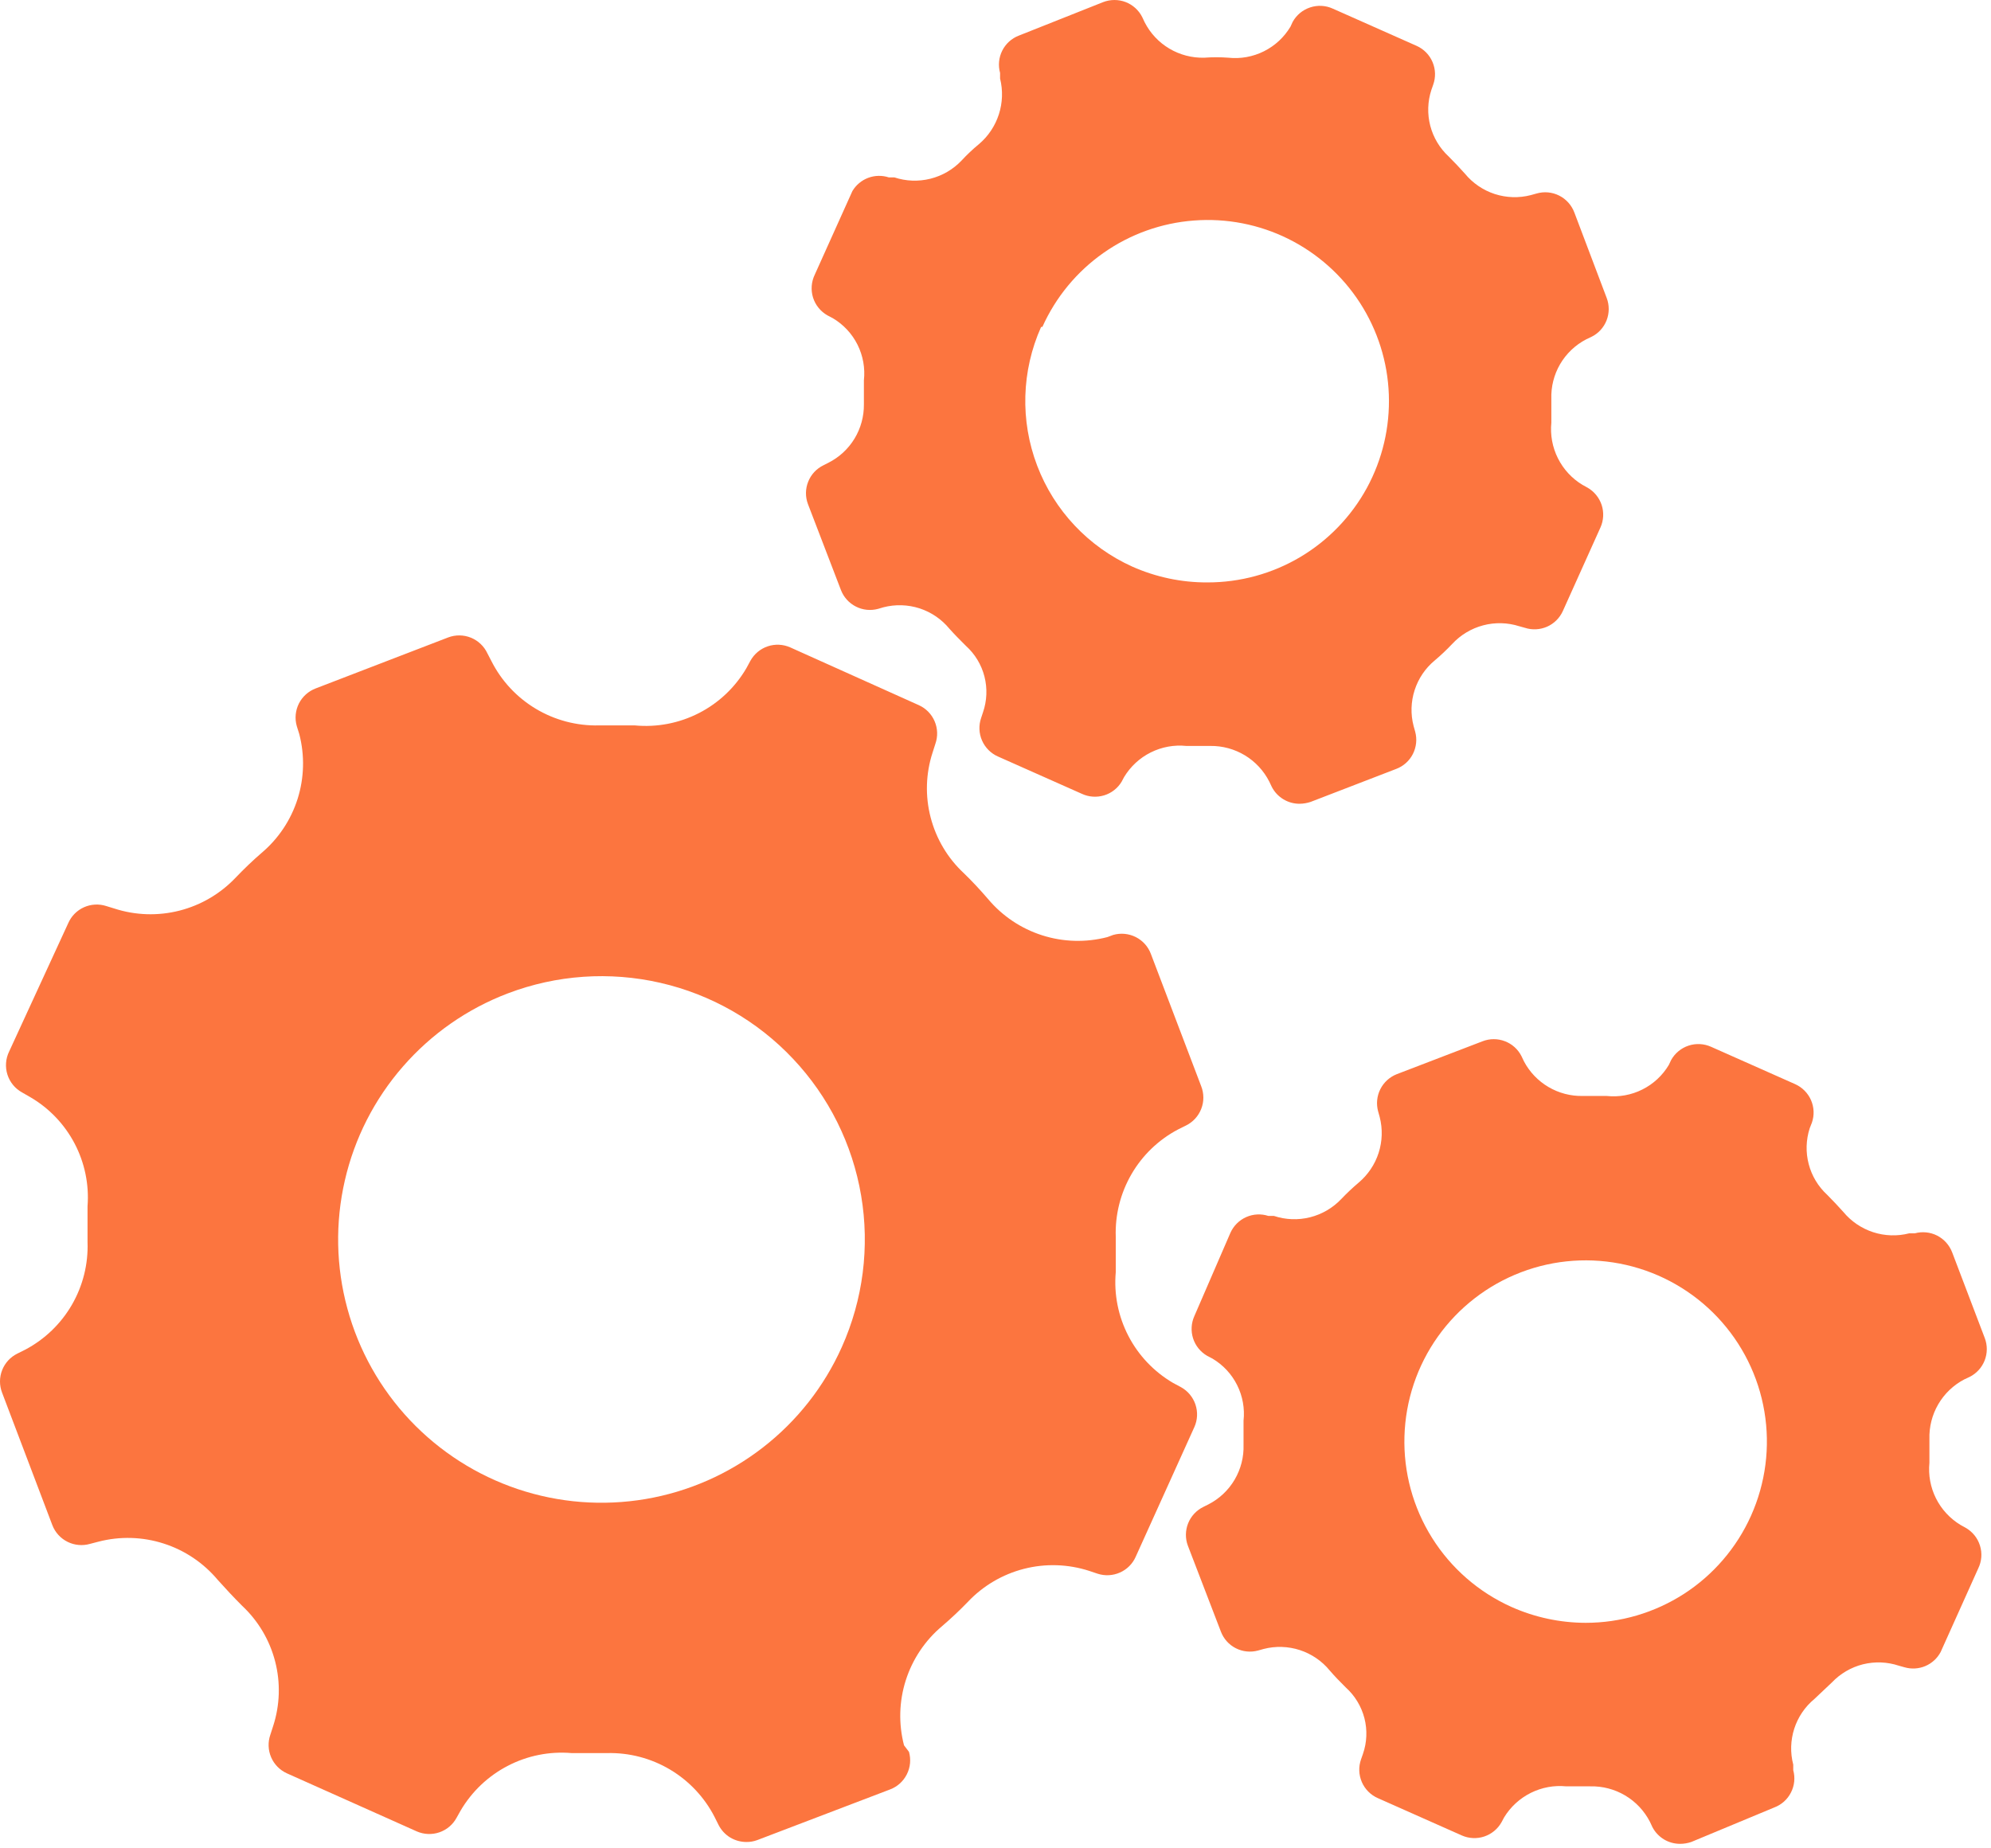
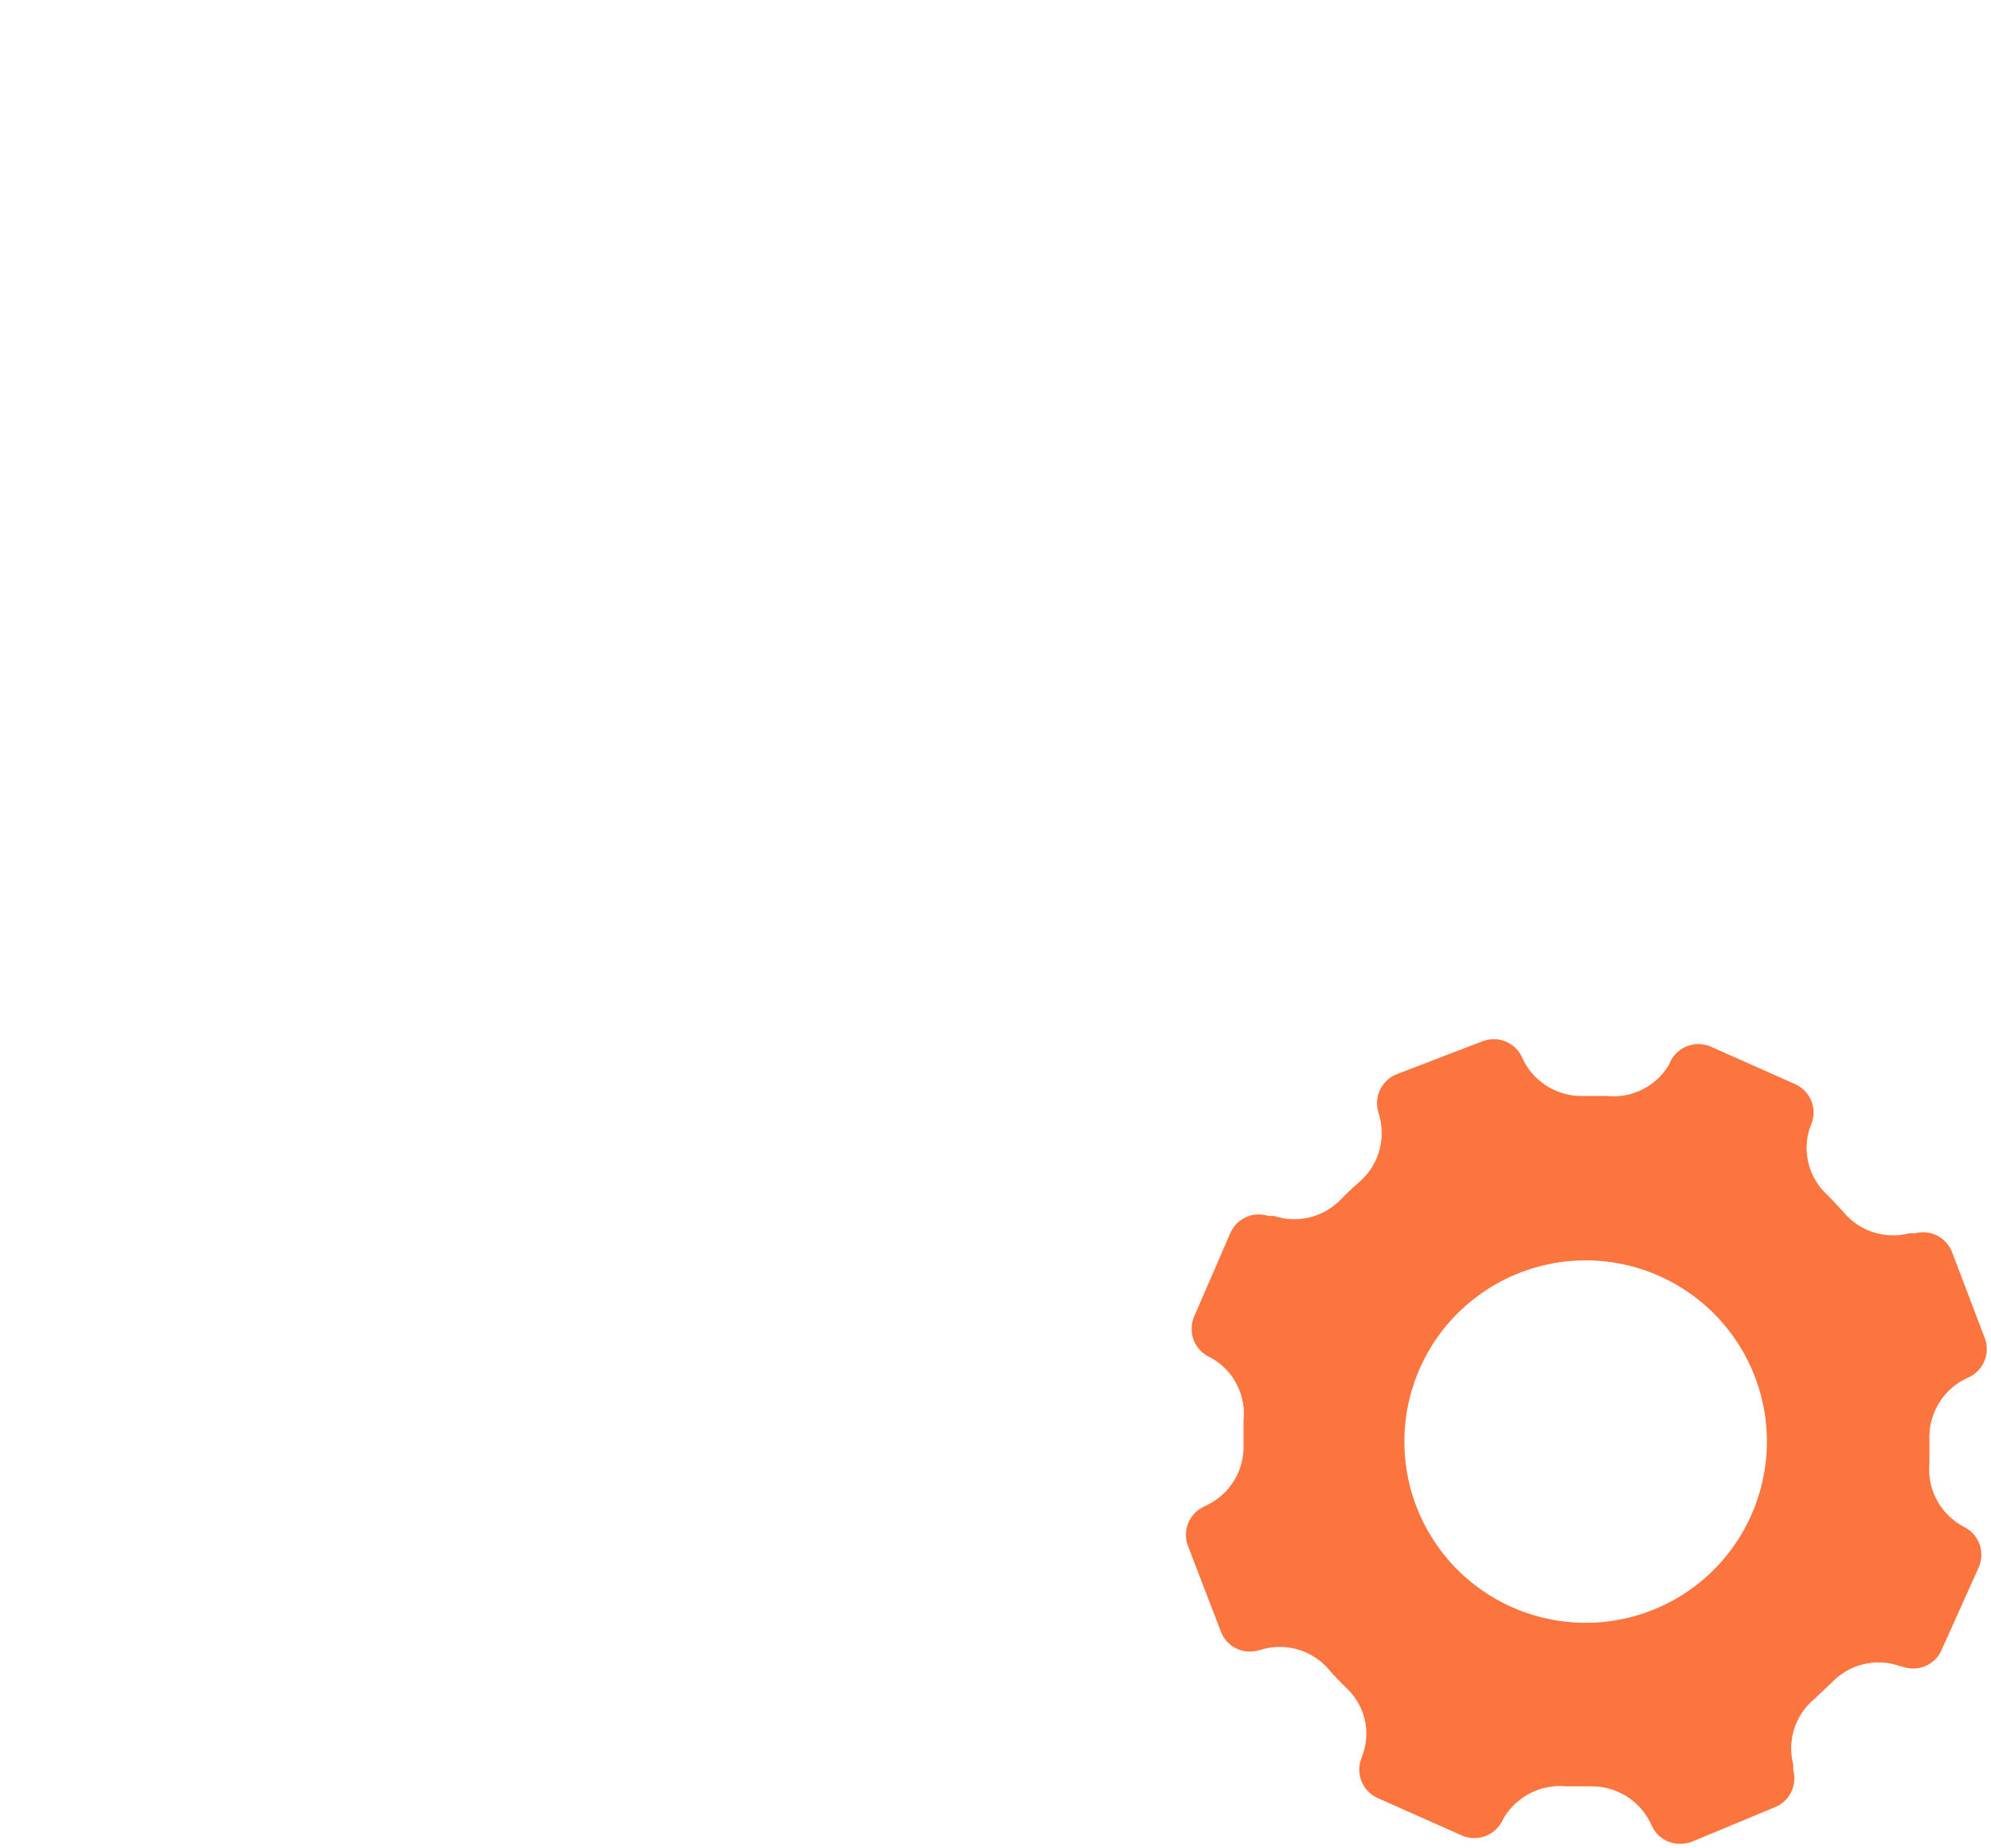
<svg xmlns="http://www.w3.org/2000/svg" viewBox="0 0 47.4 44" fill="none">
-   <path d="M28.117 33.033L27.925 32.93C27.472 32.664 27.103 32.276 26.862 31.809C26.621 31.343 26.517 30.818 26.563 30.294V29.451C26.545 28.929 26.675 28.413 26.937 27.961C27.198 27.51 27.582 27.141 28.043 26.897L28.236 26.801C28.402 26.719 28.531 26.578 28.598 26.405C28.666 26.232 28.665 26.041 28.598 25.868L27.399 22.715C27.334 22.541 27.206 22.398 27.039 22.314C26.873 22.231 26.682 22.212 26.503 22.263L26.363 22.315C25.851 22.448 25.313 22.433 24.81 22.272C24.306 22.111 23.859 21.81 23.52 21.405C23.335 21.19 23.143 20.983 22.943 20.79C22.559 20.432 22.286 19.971 22.155 19.462C22.023 18.953 22.04 18.418 22.203 17.918L22.269 17.711C22.33 17.537 22.324 17.346 22.251 17.176C22.179 17.006 22.045 16.869 21.877 16.793L18.813 15.416C18.643 15.341 18.452 15.332 18.277 15.391C18.102 15.45 17.955 15.573 17.865 15.735L17.769 15.912C17.502 16.369 17.11 16.74 16.639 16.981C16.168 17.222 15.638 17.324 15.112 17.274H14.26C13.732 17.287 13.211 17.15 12.758 16.879C12.304 16.608 11.937 16.214 11.699 15.742L11.603 15.557C11.524 15.388 11.383 15.255 11.211 15.185C11.038 15.115 10.845 15.113 10.67 15.179L7.517 16.393C7.343 16.459 7.2 16.587 7.116 16.753C7.033 16.919 7.014 17.11 7.065 17.289L7.125 17.481C7.257 17.989 7.243 18.524 7.085 19.024C6.926 19.525 6.63 19.97 6.229 20.309C6.014 20.494 5.807 20.694 5.615 20.894C5.252 21.279 4.787 21.553 4.275 21.684C3.762 21.815 3.223 21.798 2.72 21.634L2.528 21.575C2.354 21.519 2.165 21.53 1.998 21.605C1.831 21.68 1.698 21.815 1.625 21.982L0.218 25.039C0.134 25.21 0.119 25.408 0.177 25.59C0.235 25.772 0.361 25.925 0.529 26.016L0.722 26.127C1.17 26.388 1.535 26.771 1.776 27.23C2.017 27.69 2.124 28.208 2.084 28.725V29.577C2.103 30.099 1.974 30.617 1.712 31.07C1.45 31.523 1.066 31.893 0.603 32.138L0.411 32.234C0.246 32.316 0.118 32.456 0.051 32.627C-0.016 32.798 -0.017 32.988 0.048 33.159L1.247 36.32C1.314 36.493 1.443 36.634 1.609 36.716C1.775 36.798 1.965 36.815 2.143 36.764L2.343 36.712C2.854 36.579 3.393 36.594 3.896 36.756C4.399 36.917 4.846 37.218 5.185 37.623C5.37 37.83 5.563 38.037 5.763 38.237C6.146 38.595 6.419 39.054 6.55 39.562C6.681 40.069 6.665 40.603 6.503 41.102L6.436 41.309C6.375 41.483 6.382 41.674 6.454 41.844C6.527 42.014 6.66 42.15 6.828 42.227L9.923 43.611C10.093 43.685 10.284 43.693 10.46 43.633C10.635 43.573 10.782 43.449 10.87 43.286L10.966 43.115C11.233 42.661 11.622 42.291 12.09 42.049C12.557 41.806 13.084 41.701 13.609 41.746H14.453C14.98 41.733 15.5 41.869 15.953 42.139C16.406 42.409 16.774 42.801 17.014 43.271L17.11 43.463C17.173 43.584 17.267 43.685 17.383 43.756C17.5 43.826 17.633 43.863 17.769 43.863C17.857 43.864 17.945 43.849 18.028 43.818L21.189 42.612C21.363 42.547 21.506 42.418 21.589 42.252C21.673 42.086 21.691 41.895 21.64 41.716L21.522 41.561C21.39 41.051 21.404 40.514 21.564 40.013C21.724 39.511 22.022 39.065 22.425 38.726C22.64 38.541 22.847 38.348 23.039 38.148C23.402 37.763 23.867 37.489 24.379 37.358C24.891 37.227 25.431 37.245 25.933 37.408L26.133 37.475C26.307 37.531 26.495 37.521 26.661 37.447C26.828 37.374 26.962 37.241 27.036 37.075L28.435 33.981C28.511 33.812 28.519 33.621 28.46 33.445C28.401 33.27 28.279 33.123 28.117 33.033ZM20.041 32.078C19.62 33.02 18.972 33.842 18.157 34.473C17.341 35.105 16.383 35.525 15.366 35.697C14.349 35.869 13.305 35.788 12.328 35.46C11.35 35.132 10.468 34.568 9.76 33.818C9.052 33.068 8.54 32.155 8.27 31.16C7.999 30.165 7.978 29.118 8.209 28.113C8.439 27.108 8.914 26.175 9.592 25.398C10.269 24.62 11.127 24.021 12.091 23.655C13.25 23.214 14.513 23.127 15.721 23.404C16.93 23.681 18.029 24.31 18.879 25.212C19.73 26.113 20.295 27.247 20.501 28.469C20.708 29.691 20.548 30.947 20.041 32.078ZM19.723 11.019L19.605 11.079C19.439 11.159 19.309 11.298 19.241 11.47C19.172 11.641 19.17 11.831 19.235 12.004L20.019 14.047C20.084 14.219 20.212 14.361 20.376 14.444C20.54 14.528 20.73 14.547 20.907 14.498L21.033 14.461C21.316 14.388 21.614 14.397 21.893 14.487C22.171 14.578 22.417 14.746 22.603 14.972C22.728 15.113 22.862 15.246 22.995 15.379C23.211 15.574 23.365 15.828 23.437 16.11C23.509 16.392 23.497 16.688 23.402 16.963L23.358 17.096C23.297 17.272 23.305 17.463 23.379 17.633C23.453 17.803 23.588 17.939 23.757 18.014L25.756 18.903C25.921 18.98 26.11 18.993 26.285 18.94C26.46 18.887 26.609 18.771 26.703 18.614L26.762 18.503C26.914 18.252 27.133 18.049 27.395 17.918C27.658 17.787 27.951 17.733 28.243 17.763H28.813C29.104 17.759 29.389 17.837 29.638 17.987C29.887 18.138 30.088 18.355 30.219 18.614L30.279 18.74C30.341 18.86 30.436 18.962 30.552 19.032C30.668 19.103 30.801 19.14 30.937 19.14C31.028 19.139 31.118 19.124 31.204 19.095L33.24 18.31C33.412 18.245 33.554 18.118 33.637 17.954C33.72 17.789 33.74 17.6 33.691 17.422L33.654 17.289C33.58 17.008 33.589 16.711 33.678 16.435C33.767 16.158 33.933 15.912 34.157 15.727C34.303 15.604 34.441 15.473 34.572 15.335C34.771 15.12 35.027 14.966 35.31 14.891C35.593 14.816 35.892 14.824 36.171 14.913L36.304 14.95C36.477 15.006 36.665 14.996 36.832 14.923C36.999 14.849 37.132 14.716 37.207 14.55L38.103 12.559C38.178 12.391 38.188 12.2 38.131 12.025C38.073 11.85 37.952 11.702 37.792 11.611L37.673 11.545C37.422 11.394 37.22 11.174 37.089 10.912C36.958 10.65 36.904 10.356 36.933 10.064V9.502C36.923 9.211 36.995 8.923 37.142 8.671C37.289 8.42 37.504 8.215 37.762 8.081L37.888 8.021C38.053 7.94 38.181 7.8 38.248 7.629C38.315 7.458 38.316 7.268 38.251 7.096L37.481 5.061C37.415 4.885 37.286 4.741 37.118 4.657C36.951 4.573 36.758 4.556 36.578 4.609L36.445 4.646C36.162 4.72 35.863 4.71 35.585 4.62C35.307 4.529 35.061 4.361 34.875 4.135C34.75 3.995 34.624 3.861 34.49 3.728C34.277 3.531 34.125 3.278 34.051 2.997C33.978 2.716 33.986 2.42 34.076 2.144L34.12 2.018C34.183 1.843 34.178 1.65 34.105 1.479C34.033 1.307 33.898 1.17 33.728 1.093L31.729 0.205C31.56 0.128 31.367 0.118 31.19 0.177C31.012 0.236 30.864 0.359 30.774 0.523L30.723 0.634C30.573 0.886 30.354 1.09 30.091 1.221C29.829 1.352 29.534 1.406 29.242 1.374C29.053 1.36 28.862 1.36 28.672 1.374C28.38 1.382 28.091 1.307 27.84 1.158C27.588 1.009 27.384 0.791 27.251 0.53L27.192 0.405C27.109 0.241 26.968 0.115 26.798 0.049C26.627 -0.016 26.437 -0.016 26.266 0.049L24.253 0.849C24.082 0.915 23.942 1.043 23.86 1.207C23.778 1.371 23.76 1.56 23.809 1.737V1.87C23.879 2.152 23.869 2.447 23.78 2.723C23.691 2.999 23.527 3.245 23.306 3.432C23.159 3.553 23.02 3.684 22.891 3.824C22.69 4.036 22.433 4.185 22.15 4.256C21.867 4.327 21.569 4.316 21.292 4.224H21.159C20.999 4.172 20.826 4.176 20.669 4.235C20.512 4.294 20.379 4.405 20.293 4.55L19.397 6.541C19.315 6.711 19.3 6.906 19.356 7.086C19.413 7.266 19.536 7.418 19.701 7.511L19.827 7.577C20.08 7.727 20.284 7.946 20.415 8.208C20.546 8.471 20.599 8.766 20.567 9.058V9.628C20.57 9.915 20.493 10.198 20.344 10.444C20.195 10.69 19.98 10.889 19.723 11.019ZM24.816 7.785C25.134 7.076 25.637 6.467 26.273 6.021C26.908 5.575 27.652 5.309 28.426 5.251C29.2 5.192 29.976 5.343 30.671 5.688C31.366 6.034 31.956 6.56 32.377 7.212C32.798 7.864 33.036 8.618 33.064 9.393C33.093 10.169 32.912 10.938 32.541 11.62C32.169 12.301 31.62 12.87 30.953 13.266C30.285 13.662 29.523 13.87 28.746 13.869C28.129 13.872 27.519 13.743 26.955 13.492C25.912 13.021 25.097 12.156 24.691 11.086C24.284 10.017 24.319 8.829 24.786 7.785H24.816Z" fill="#FC753F" />
  <path d="M46.793 36.379L46.674 36.313C46.424 36.161 46.221 35.942 46.09 35.68C45.959 35.418 45.905 35.124 45.934 34.832V34.27C45.925 33.979 45.998 33.691 46.144 33.44C46.291 33.188 46.505 32.983 46.763 32.848L46.889 32.789C47.054 32.707 47.182 32.567 47.249 32.396C47.316 32.225 47.317 32.036 47.252 31.864L46.475 29.821C46.409 29.649 46.282 29.507 46.118 29.423C45.954 29.34 45.764 29.321 45.586 29.369H45.453C45.17 29.442 44.872 29.432 44.594 29.342C44.316 29.251 44.07 29.084 43.884 28.859C43.758 28.718 43.632 28.585 43.499 28.451C43.286 28.255 43.133 28.001 43.06 27.72C42.986 27.439 42.995 27.143 43.084 26.867L43.136 26.734C43.197 26.559 43.189 26.367 43.115 26.197C43.041 26.028 42.906 25.892 42.736 25.816L40.738 24.928C40.568 24.851 40.375 24.841 40.198 24.9C40.021 24.959 39.873 25.083 39.783 25.246L39.731 25.357C39.581 25.61 39.362 25.813 39.1 25.944C38.837 26.076 38.543 26.129 38.251 26.098H37.681C37.394 26.104 37.112 26.03 36.865 25.885C36.618 25.74 36.416 25.529 36.282 25.276L36.222 25.15C36.14 24.987 35.999 24.86 35.828 24.795C35.657 24.729 35.468 24.729 35.297 24.795L33.254 25.579C33.083 25.646 32.943 25.774 32.861 25.938C32.779 26.102 32.761 26.291 32.81 26.468L32.847 26.601C32.919 26.882 32.91 27.178 32.821 27.454C32.732 27.731 32.566 27.976 32.344 28.163C32.199 28.286 32.06 28.417 31.929 28.555C31.728 28.766 31.471 28.916 31.188 28.987C30.905 29.058 30.607 29.047 30.33 28.955H30.197C30.024 28.899 29.836 28.908 29.669 28.982C29.503 29.056 29.369 29.188 29.294 29.354L28.435 31.338C28.359 31.506 28.348 31.696 28.404 31.871C28.46 32.046 28.58 32.194 28.739 32.286L28.865 32.352C29.118 32.502 29.322 32.721 29.453 32.984C29.584 33.246 29.637 33.541 29.605 33.833V34.403C29.615 34.695 29.541 34.983 29.393 35.235C29.245 35.487 29.028 35.691 28.768 35.824L28.65 35.883C28.484 35.964 28.355 36.103 28.286 36.274C28.218 36.445 28.215 36.636 28.28 36.808L29.065 38.851C29.13 39.024 29.257 39.166 29.421 39.249C29.586 39.333 29.775 39.352 29.953 39.303L30.086 39.266C30.369 39.193 30.667 39.203 30.945 39.293C31.223 39.384 31.469 39.551 31.655 39.777C31.774 39.917 31.907 40.051 32.04 40.184C32.256 40.379 32.41 40.633 32.483 40.915C32.555 41.196 32.543 41.493 32.447 41.768L32.403 41.894C32.34 42.07 32.347 42.263 32.421 42.435C32.495 42.607 32.632 42.744 32.803 42.819L34.801 43.707C34.971 43.782 35.161 43.791 35.337 43.732C35.512 43.673 35.659 43.551 35.749 43.389L35.808 43.278C35.96 43.028 36.18 42.826 36.441 42.695C36.703 42.564 36.997 42.509 37.288 42.538H37.859C38.151 42.531 38.439 42.606 38.69 42.755C38.942 42.904 39.146 43.122 39.28 43.382L39.339 43.508C39.401 43.628 39.496 43.729 39.612 43.8C39.728 43.87 39.862 43.907 39.998 43.907C40.088 43.907 40.178 43.892 40.264 43.863L42.24 43.041C42.413 42.976 42.555 42.849 42.638 42.684C42.722 42.52 42.741 42.331 42.692 42.153V42.02C42.618 41.738 42.627 41.442 42.716 41.165C42.805 40.889 42.971 40.643 43.195 40.458L43.61 40.066C43.811 39.854 44.068 39.703 44.351 39.632C44.634 39.562 44.932 39.573 45.209 39.666L45.342 39.703C45.505 39.75 45.679 39.74 45.836 39.674C45.992 39.608 46.121 39.49 46.201 39.34L47.096 37.349C47.179 37.179 47.194 36.984 47.137 36.804C47.081 36.623 46.958 36.472 46.793 36.379ZM41.685 36.098C41.344 36.857 40.791 37.501 40.093 37.953C39.394 38.404 38.579 38.645 37.747 38.644C37.14 38.642 36.54 38.514 35.986 38.267C35.206 37.918 34.548 37.346 34.094 36.622C33.64 35.899 33.411 35.058 33.436 34.204C33.46 33.351 33.737 32.524 34.232 31.828C34.727 31.132 35.417 30.599 36.215 30.295C37.013 29.991 37.883 29.931 38.715 30.122C39.547 30.313 40.304 30.747 40.89 31.368C41.475 31.989 41.864 32.77 42.005 33.612C42.147 34.454 42.035 35.319 41.685 36.098Z" fill="#FC753F" />
</svg>